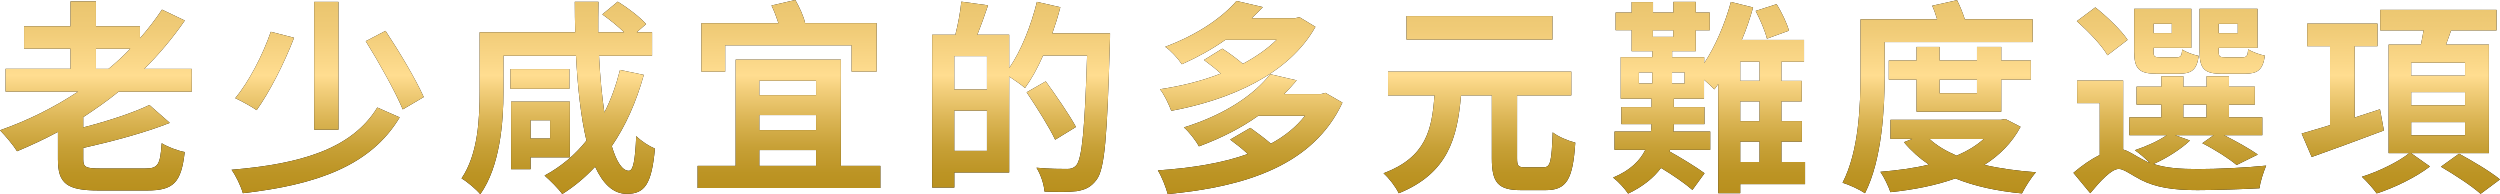
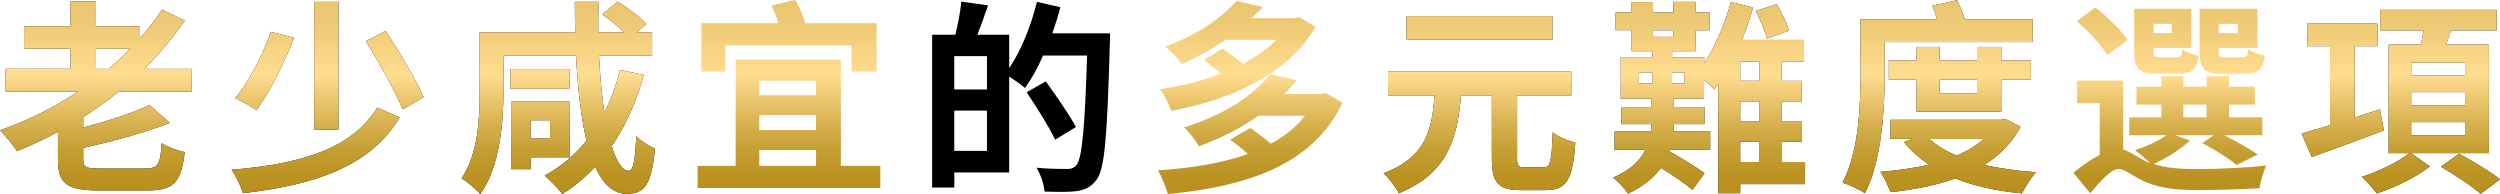
<svg xmlns="http://www.w3.org/2000/svg" xmlns:xlink="http://www.w3.org/1999/xlink" id="_レイヤー_2" viewBox="0 0 439.71 34.16">
  <defs>
    <style>.cls-1{fill:url(#_新規グラデーションスウォッチ_22-11);}.cls-2{fill:url(#_新規グラデーションスウォッチ_22-10);}.cls-3{fill:url(#_新規グラデーションスウォッチ_22-9);}.cls-4{fill:url(#_新規グラデーションスウォッチ_22-3);}.cls-5{fill:url(#_新規グラデーションスウォッチ_22-4);}.cls-6{fill:url(#_新規グラデーションスウォッチ_22-6);}.cls-7{fill:url(#_新規グラデーションスウォッチ_22-2);}.cls-8{fill:url(#_新規グラデーションスウォッチ_22-5);}.cls-9{fill:url(#_新規グラデーションスウォッチ_22-8);}.cls-10{fill:url(#_新規グラデーションスウォッチ_22-7);}.cls-11{fill:url(#_新規グラデーションスウォッチ_22);}</style>
    <linearGradient id="_新規グラデーションスウォッチ_22" x1="16.86" y1="34.16" x2="16.86" y2="0" gradientUnits="userSpaceOnUse">
      <stop offset=".02" stop-color="#b9901e" />
      <stop offset=".11" stop-color="#bc9424" />
      <stop offset=".24" stop-color="#c7a036" />
      <stop offset=".38" stop-color="#dab453" />
      <stop offset=".54" stop-color="#f3cf7c" />
      <stop offset=".61" stop-color="#ffdd90" />
      <stop offset=".85" stop-color="#f0cb77" />
      <stop offset="1" stop-color="#eac56e" />
    </linearGradient>
    <linearGradient id="_新規グラデーションスウォッチ_22-2" x1="57.63" x2="57.63" xlink:href="#_新規グラデーションスウォッチ_22" />
    <linearGradient id="_新規グラデーションスウォッチ_22-3" x1="98.18" x2="98.18" xlink:href="#_新規グラデーションスウォッチ_22" />
    <linearGradient id="_新規グラデーションスウォッチ_22-4" x1="138.77" x2="138.77" xlink:href="#_新規グラデーションスウォッチ_22" />
    <linearGradient id="_新規グラデーションスウォッチ_22-5" x1="179.59" x2="179.59" xlink:href="#_新規グラデーションスウォッチ_22" />
    <linearGradient id="_新規グラデーションスウォッチ_22-6" x1="219.89" x2="219.89" xlink:href="#_新規グラデーションスウォッチ_22" />
    <linearGradient id="_新規グラデーションスウォッチ_22-7" x1="260.2" x2="260.2" xlink:href="#_新規グラデーションスウォッチ_22" />
    <linearGradient id="_新規グラデーションスウォッチ_22-8" x1="300.59" x2="300.59" xlink:href="#_新規グラデーションスウォッチ_22" />
    <linearGradient id="_新規グラデーションスウォッチ_22-9" x1="341.09" x2="341.09" xlink:href="#_新規グラデーションスウォッチ_22" />
    <linearGradient id="_新規グラデーションスウォッチ_22-10" x1="381.62" x2="381.62" xlink:href="#_新規グラデーションスウォッチ_22" />
    <linearGradient id="_新規グラデーションスウォッチ_22-11" x1="422.26" x2="422.26" xlink:href="#_新規グラデーションスウォッチ_22" />
  </defs>
  <g id="design">
    <path d="m20.86,16.12c-1.99,1.63-4.08,3.07-6.22,4.48v1.81c4.37-1.12,8.78-2.57,11.64-3.94l3.58,3.14c-4.41,1.74-10.05,3.25-15.22,4.41v1.99c0,1.41.43,1.63,3.07,1.63h7.84c2.24,0,2.64-.65,2.89-4.45,1.01.65,2.86,1.34,4.05,1.55-.62,5.35-1.92,6.76-6.62,6.76h-8.49c-5.64,0-7.19-1.23-7.19-5.46v-4.84c-2.35,1.26-4.77,2.39-7.19,3.4-.61-1.01-2.1-2.78-3-3.69,4.88-1.7,9.51-4.01,13.74-6.8H.98v-4.01h11.42v-3.54H4.23v-3.94h8.17V.25h4.48v4.37h7.74v2.1c1.41-1.59,2.71-3.29,3.87-5.03l4.01,1.92c-2.1,3.04-4.48,5.89-7.12,8.5h8.35v4.01h-12.87Zm-3.98-4.01h2.21c1.37-1.12,2.64-2.31,3.83-3.54h-6.04v3.54Z" />
    <path d="m70.3,20.64c-5.13,8.57-14.71,11.86-27.58,13.34-.36-1.26-1.19-3-1.99-4.12,12.07-1.01,21.15-3.62,25.63-10.95l3.94,1.74Zm-18.58-13.99c-1.77,4.59-4.34,9.58-6.58,12.72-.87-.61-2.71-1.63-3.76-2.1,2.39-2.89,4.81-7.52,6.25-11.68l4.08,1.05ZM59.53.33v22.48h-4.27V.33h4.27Zm8.28,5.1c2.46,3.72,5.28,8.46,6.72,11.64l-3.69,2.17c-1.34-3.18-4.19-8.28-6.51-12l3.47-1.81Z" />
    <path d="m113.24,13.16c-1.34,4.81-3.22,9-5.64,12.54.83,2.75,1.84,4.34,3,4.34.76,0,1.12-1.77,1.3-6.11.87.9,2.31,1.81,3.29,2.21-.58,6.33-1.84,7.95-4.95,7.95-2.39,0-4.19-1.77-5.57-4.77-1.7,1.84-3.65,3.47-5.78,4.81-.61-.9-2.21-2.49-3.11-3.25,2.89-1.55,5.35-3.62,7.37-6.15-.98-4.12-1.55-9.33-1.84-14.93h-12.76v6.29c0,5.42-.61,13.19-4.08,18.07-.65-.83-2.39-2.28-3.29-2.78,2.93-4.3,3.18-10.59,3.18-15.29V5.67h16.81c-.04-1.77-.07-3.54-.07-5.35h4.16c-.04,1.81-.04,3.61-.04,5.35h4.55c-1.08-1.05-2.57-2.24-3.83-3.14l2.71-2.24c1.77,1.08,3.94,2.75,4.99,3.94l-1.66,1.45h2.71v4.12h-9.33c.18,3.69.51,7.08.94,9.98,1.16-2.24,2.06-4.77,2.75-7.48l4.19.87Zm-13.09,2.46h-10.38v-3.47h10.38v3.47Zm-6.83,12.04v2.1h-3.43v-11.89h10.34v9.8h-6.9Zm0-6.51v3.22h3.43v-3.22h-3.43Z" />
-     <path d="m154.84,29.17v3.9h-32.14v-3.9h6.69V10.48h18.51v18.69h6.94Zm-27.29-16.56h-4.19V4.08h13.56c-.33-1.01-.76-2.17-1.23-3.11l4.19-.98c.72,1.26,1.48,2.89,1.73,4.08h12.58v8.53h-4.41v-4.63h-22.23v4.63Zm6,1.59v2.53h9.98v-2.53h-9.98Zm9.98,6.04h-9.98v2.64h9.98v-2.64Zm-9.98,8.93h9.98v-2.78h-9.98v2.78Z" />
    <path d="m195.24,5.86s0,1.45-.04,1.95c-.47,16.16-.87,21.91-2.35,23.82-1.01,1.34-2.02,1.74-3.47,1.99-1.37.18-3.54.14-5.67.07-.07-1.19-.65-3-1.41-4.19,2.31.22,4.45.22,5.39.22.72,0,1.12-.14,1.59-.61,1.05-1.16,1.52-6.58,1.92-19.34h-7.74c-.94,2.17-2.06,4.16-3.18,5.71-.58-.54-1.81-1.37-2.78-2.02v16.88h-9.65v2.64h-3.9V6.11h4.08c.47-1.81.9-4.12,1.05-5.82l4.7.65c-.61,1.81-1.26,3.62-1.88,5.17h5.6v5.86c2.1-3.04,3.83-7.41,4.88-11.64l4.12.94c-.4,1.55-.87,3.07-1.41,4.59h10.16Zm-21.65,4.01h-5.75v5.86h5.75v-5.86Zm0,16.66v-7.08h-5.75v7.08h5.75Zm12-1.95c-1.01-2.17-3.25-5.71-5.02-8.35l3.36-1.92c1.81,2.49,4.19,5.93,5.31,8.02l-3.65,2.24Z" />
-     <path d="m236.12,18.04c-5.1,10.99-16.95,14.79-30.73,16.09-.33-1.19-1.05-3.07-1.74-4.16,5.78-.4,11.24-1.23,15.83-2.89-.98-.9-2.13-1.81-3.11-2.53l3.54-2.06c1.12.8,2.49,1.81,3.62,2.78,2.42-1.3,4.45-2.93,6-4.92h-8.21c-2.89,2.06-6.33,3.87-10.45,5.39-.51-.98-1.74-2.57-2.64-3.33,7.45-2.31,12.43-5.86,15.18-9.36l4.66,1.08c-.72.83-1.41,1.63-2.21,2.42h6.47l.79-.22,2.96,1.7Zm-4.77-13.3c-4.66,8.31-14.93,12.8-25.34,14.75-.4-1.08-1.23-2.86-1.99-3.8,3.69-.54,7.37-1.45,10.7-2.75-.94-.87-2.02-1.7-2.96-2.39l3.22-1.99c1.16.72,2.46,1.7,3.62,2.67,2.28-1.23,4.34-2.64,5.93-4.23h-9c-2.24,1.59-4.77,3-7.66,4.3-.65-.98-1.99-2.46-2.93-3.07,5.82-2.17,10.12-5.24,12.54-8.06l4.63,1.08c-.61.65-1.26,1.3-1.95,1.95h7.63l.76-.18,2.82,1.7Z" />
    <path d="m271.5,29.42c1.19,0,1.41-.94,1.59-6.14.94.76,2.78,1.52,3.98,1.81-.43,6.47-1.52,8.35-5.21,8.35h-4.34c-4.08,0-5.13-1.37-5.13-5.6v-11.06h-5.42c-.65,7.52-2.31,13.7-10.95,17.21-.51-1.08-1.7-2.67-2.68-3.51,7.52-2.82,8.53-7.7,8.96-13.7h-8.17v-4.19h32.24v4.19h-9.54v11.06c0,1.37.22,1.59,1.41,1.59h3.25Zm1.55-22.45h-25.67V2.82h25.67v4.16Z" />
    <path d="m317.47,32.39h-11.39v1.59h-3.87V14.78c-.22.33-.47.65-.69.94-.4-.43-1.12-1.12-1.81-1.7v3.33h-5.31v1.48h5.39v3h-5.39c0,.43-.04.87-.07,1.3h6.47v3.22h-7.08l-.07.29c2.13,1.19,4.74,2.78,6.15,3.83l-2.13,2.93c-1.19-1.05-3.47-2.64-5.53-3.87-1.23,1.66-3.07,3.22-5.78,4.52-.58-.87-1.7-2.1-2.64-2.82,3.07-1.26,4.77-3.04,5.67-4.88h-5.42v-3.22h6.4c.07-.47.11-.87.11-1.3h-5.31v-3h5.31v-1.48h-5.42v-7.3h5.57v-1.05h-3.65v-3.69h-2.82v-3.11h2.82V.36h3.76v1.84h3.58V.33h3.94v1.88h2.46v3.11h-2.46v3.69h-4.16v1.05h5.64v1.05c1.95-2.96,3.65-6.9,4.7-10.77l3.9.98c-.54,1.92-1.19,3.87-1.99,5.71h10.95v3.83h-3.98v3.36h3.58v3.61h-3.58v3.47h3.61v3.61h-3.61v3.58h4.16v3.9Zm-29.21-17.71h2.35v-1.95h-2.35v1.95Zm2.46-9.36v1.16h3.58v-1.16h-3.58Zm5.57,7.41h-2.21v1.95h2.21v-1.95Zm13.19-1.88h-3.4v3.36h3.4v-3.36Zm0,6.98h-3.4v3.47h3.4v-3.47Zm-3.4,10.66h3.4v-3.58h-3.4v3.58Zm4.7-21.69c-.33-1.34-1.19-3.36-1.99-4.88l3.69-1.19c.9,1.45,1.81,3.36,2.17,4.66l-3.87,1.41Z" />
    <path d="m331.49,12.98c0,6.07-.47,15.11-3.47,21-.87-.61-2.82-1.52-3.94-1.84,2.89-5.57,3.15-13.63,3.15-19.12V3.4h13.48c-.25-.83-.54-1.7-.87-2.39l4.37-.98c.51,1.01,1.01,2.24,1.37,3.36h11.93v4.01h-26.03v5.57Zm23.89,9.33c-1.52,2.82-3.69,4.99-6.36,6.69,2.75.65,5.78,1.05,9.07,1.3-.83.9-1.92,2.64-2.46,3.72-4.41-.43-8.31-1.26-11.71-2.64-3.43,1.23-7.34,1.99-11.42,2.42-.33-1.01-1.12-2.64-1.77-3.58,3-.25,5.89-.62,8.53-1.27-1.66-1.12-3.15-2.46-4.38-3.94l1.45-.58h-3.83v-3.36h19.45l.76-.14,2.67,1.37Zm-18.29-2.67v-5.64h-4.88v-3.36h4.88v-2.39h4.05v2.39h6.58v-2.39h4.27v2.39h5.21v3.36h-5.21v5.64h-14.89Zm2.28,4.81c1.27,1.16,2.89,2.13,4.77,2.93,1.84-.79,3.43-1.73,4.77-2.93h-9.54Zm1.77-10.45v2.39h6.58v-2.39h-6.58Z" />
-     <path d="m385.17,24.72c-1.63,1.55-4.23,3.18-6.4,4.12,2.13.72,4.74.9,7.81.9,3.43,0,8.64-.25,12-.61-.43,1.01-1.08,2.93-1.16,3.98-2.49.14-7.66.33-10.92.33-4.23,0-7.3-.47-9.94-1.81-1.7-.87-3-1.92-3.9-1.92-1.3,0-3.25,2.13-5.02,4.27l-2.96-3.58c1.52-1.3,3.11-2.39,4.63-3.15v-9.11h-3.98v-3.98h8.1v12.15c1.05.25,2.06,1.08,3.76,1.92.32.18.65.33,1.01.47-.76-.72-1.92-1.77-2.71-2.28,2.06-.69,4.16-1.63,5.6-2.64h-6.58v-3.14h5.64v-2.24h-4.37v-3.15h4.37v-1.84h3.87v1.84h4.08v-1.84h3.94v1.84h4.55v3.15h-4.55v2.24h5.86v3.14h-6.72c2.21,1.12,4.52,2.42,5.93,3.4l-3.72,1.84c-1.34-1.12-3.79-2.71-6.04-3.83l1.99-1.41h-6.79l2.64.94Zm-14.5-15c-.98-1.74-3.4-4.23-5.39-6l3.25-2.42c2.03,1.59,4.55,4.01,5.68,5.71l-3.54,2.71Zm8.68,3.25c-3.07,0-3.98-.83-3.98-3.87V1.55h10.05v6.87h-6.65v.65c0,.9.18,1.01,1.16,1.01h2.89c.72,0,.9-.22,1.01-1.37.65.47,1.95.94,2.89,1.12-.33,2.46-1.27,3.14-3.51,3.14h-3.87Zm-.58-8.78v1.63h3.22v-1.63h-3.22Zm5.24,16.45h4.08v-2.24h-4.08v2.24Zm6.87-7.66c-3.14,0-4.01-.83-4.01-3.9V1.55h10.19v6.87h-6.83v.65c0,.9.18,1.01,1.19,1.01h2.96c.76,0,.94-.22,1.05-1.41.69.47,1.99.94,2.93,1.12-.36,2.49-1.26,3.18-3.54,3.18h-3.94Zm-.65-8.78v1.63h3.36v-1.63h-3.36Z" />
    <path d="m419.28,22.95c-4.37,1.66-9.07,3.36-12.69,4.66l-1.77-4.12c1.37-.4,3.11-.9,4.99-1.48v-13.88h-4.01v-3.98h12.36v3.98h-4.01v12.54l4.45-1.45.69,3.72Zm4.77,3.98l3.33,2.35c-2.38,1.84-6.18,3.72-9.36,4.74-.58-.83-1.74-2.13-2.6-2.93,2.93-.9,6.51-2.67,8.35-4.16h-3.65V7.84h5.68c.18-.83.33-1.7.47-2.49h-7.63V1.73h20.46v3.62h-7.99c-.29.87-.61,1.7-.9,2.49h7.55v19.09h-13.7Zm.04-13.63h9.47v-2.28h-9.47v2.28Zm0,5.21h9.47v-2.31h-9.47v2.31Zm0,5.28h9.47v-2.31h-9.47v2.31Zm8.42,3.25c2.28,1.23,5.53,3.15,7.19,4.52l-3.4,2.53c-1.48-1.34-4.63-3.4-6.98-4.77l3.18-2.28Z" />
    <path class="cls-11" d="m20.86,16.12c-1.99,1.63-4.08,3.07-6.22,4.48v1.81c4.37-1.12,8.78-2.57,11.64-3.94l3.58,3.14c-4.41,1.74-10.05,3.25-15.22,4.41v1.99c0,1.41.43,1.63,3.07,1.63h7.84c2.24,0,2.64-.65,2.89-4.45,1.01.65,2.86,1.34,4.05,1.55-.62,5.35-1.92,6.76-6.62,6.76h-8.49c-5.64,0-7.19-1.23-7.19-5.46v-4.84c-2.35,1.26-4.77,2.39-7.19,3.4-.61-1.01-2.1-2.78-3-3.69,4.88-1.7,9.51-4.01,13.74-6.8H.98v-4.01h11.42v-3.54H4.23v-3.94h8.17V.25h4.48v4.37h7.74v2.1c1.41-1.59,2.71-3.29,3.87-5.03l4.01,1.92c-2.1,3.04-4.48,5.89-7.12,8.5h8.35v4.01h-12.87Zm-3.98-4.01h2.21c1.37-1.12,2.64-2.31,3.83-3.54h-6.04v3.54Z" />
    <path class="cls-7" d="m70.3,20.64c-5.13,8.57-14.71,11.86-27.58,13.34-.36-1.26-1.19-3-1.99-4.12,12.07-1.01,21.15-3.62,25.63-10.95l3.94,1.74Zm-18.58-13.99c-1.77,4.59-4.34,9.58-6.58,12.72-.87-.61-2.71-1.63-3.76-2.1,2.39-2.89,4.81-7.52,6.25-11.68l4.08,1.05ZM59.53.33v22.48h-4.27V.33h4.27Zm8.28,5.1c2.46,3.72,5.28,8.46,6.72,11.64l-3.69,2.17c-1.34-3.18-4.19-8.28-6.51-12l3.47-1.81Z" />
    <path class="cls-4" d="m113.24,13.16c-1.34,4.81-3.22,9-5.64,12.54.83,2.75,1.84,4.34,3,4.34.76,0,1.12-1.77,1.3-6.11.87.9,2.31,1.81,3.29,2.21-.58,6.33-1.84,7.95-4.95,7.95-2.39,0-4.19-1.77-5.57-4.77-1.7,1.84-3.65,3.47-5.78,4.81-.61-.9-2.21-2.49-3.11-3.25,2.89-1.55,5.35-3.62,7.37-6.15-.98-4.12-1.55-9.33-1.84-14.93h-12.76v6.29c0,5.42-.61,13.19-4.08,18.07-.65-.83-2.39-2.28-3.29-2.78,2.93-4.3,3.18-10.59,3.18-15.29V5.67h16.81c-.04-1.77-.07-3.54-.07-5.35h4.16c-.04,1.81-.04,3.61-.04,5.35h4.55c-1.08-1.05-2.57-2.24-3.83-3.14l2.71-2.24c1.77,1.08,3.94,2.75,4.99,3.94l-1.66,1.45h2.71v4.12h-9.33c.18,3.69.51,7.08.94,9.98,1.16-2.24,2.06-4.77,2.75-7.48l4.19.87Zm-13.09,2.46h-10.38v-3.47h10.38v3.47Zm-6.83,12.04v2.1h-3.43v-11.89h10.34v9.8h-6.9Zm0-6.51v3.22h3.43v-3.22h-3.43Z" />
    <path class="cls-5" d="m154.84,29.17v3.9h-32.14v-3.9h6.69V10.48h18.51v18.69h6.94Zm-27.29-16.56h-4.19V4.08h13.56c-.33-1.01-.76-2.17-1.23-3.11l4.19-.98c.72,1.26,1.48,2.89,1.73,4.08h12.58v8.53h-4.41v-4.63h-22.23v4.63Zm6,1.59v2.53h9.98v-2.53h-9.98Zm9.98,6.04h-9.98v2.64h9.98v-2.64Zm-9.98,8.93h9.98v-2.78h-9.98v2.78Z" />
-     <path class="cls-8" d="m195.24,5.86s0,1.45-.04,1.95c-.47,16.16-.87,21.91-2.35,23.82-1.01,1.34-2.02,1.74-3.47,1.99-1.37.18-3.54.14-5.67.07-.07-1.19-.65-3-1.41-4.19,2.31.22,4.45.22,5.39.22.72,0,1.12-.14,1.59-.61,1.05-1.16,1.52-6.58,1.92-19.34h-7.74c-.94,2.17-2.06,4.16-3.18,5.71-.58-.54-1.81-1.37-2.78-2.02v16.88h-9.65v2.64h-3.9V6.11h4.08c.47-1.81.9-4.12,1.05-5.82l4.7.65c-.61,1.81-1.26,3.62-1.88,5.17h5.6v5.86c2.1-3.04,3.83-7.41,4.88-11.64l4.12.94c-.4,1.55-.87,3.07-1.41,4.59h10.16Zm-21.65,4.01h-5.75v5.86h5.75v-5.86Zm0,16.66v-7.08h-5.75v7.08h5.75Zm12-1.95c-1.01-2.17-3.25-5.71-5.02-8.35l3.36-1.92c1.81,2.49,4.19,5.93,5.31,8.02l-3.65,2.24Z" />
    <path class="cls-6" d="m236.12,18.04c-5.1,10.99-16.95,14.79-30.73,16.09-.33-1.19-1.05-3.07-1.74-4.16,5.78-.4,11.24-1.23,15.83-2.89-.98-.9-2.13-1.81-3.11-2.53l3.54-2.06c1.12.8,2.49,1.81,3.62,2.78,2.42-1.3,4.45-2.93,6-4.92h-8.21c-2.89,2.06-6.33,3.87-10.45,5.39-.51-.98-1.74-2.57-2.64-3.33,7.45-2.31,12.43-5.86,15.18-9.36l4.66,1.08c-.72.83-1.41,1.63-2.21,2.42h6.47l.79-.22,2.96,1.7Zm-4.77-13.3c-4.66,8.31-14.93,12.8-25.34,14.75-.4-1.08-1.23-2.86-1.99-3.8,3.69-.54,7.37-1.45,10.7-2.75-.94-.87-2.02-1.7-2.96-2.39l3.22-1.99c1.16.72,2.46,1.7,3.62,2.67,2.28-1.23,4.34-2.64,5.93-4.23h-9c-2.24,1.59-4.77,3-7.66,4.3-.65-.98-1.99-2.46-2.93-3.07,5.82-2.17,10.12-5.24,12.54-8.06l4.63,1.08c-.61.65-1.26,1.3-1.95,1.95h7.63l.76-.18,2.82,1.7Z" />
    <path class="cls-10" d="m271.5,29.42c1.19,0,1.41-.94,1.59-6.14.94.76,2.78,1.52,3.98,1.81-.43,6.47-1.52,8.35-5.21,8.35h-4.34c-4.08,0-5.13-1.37-5.13-5.6v-11.06h-5.42c-.65,7.52-2.31,13.7-10.95,17.21-.51-1.08-1.7-2.67-2.68-3.51,7.52-2.82,8.53-7.7,8.96-13.7h-8.17v-4.19h32.24v4.19h-9.54v11.06c0,1.37.22,1.59,1.41,1.59h3.25Zm1.55-22.45h-25.67V2.82h25.67v4.16Z" />
    <path class="cls-9" d="m317.47,32.39h-11.39v1.59h-3.87V14.78c-.22.33-.47.65-.69.94-.4-.43-1.12-1.12-1.81-1.7v3.33h-5.31v1.48h5.39v3h-5.39c0,.43-.04.87-.07,1.3h6.47v3.22h-7.08l-.07.29c2.13,1.19,4.74,2.78,6.15,3.83l-2.13,2.93c-1.19-1.05-3.47-2.64-5.53-3.87-1.23,1.66-3.07,3.22-5.78,4.52-.58-.87-1.7-2.1-2.64-2.82,3.07-1.26,4.77-3.04,5.67-4.88h-5.42v-3.22h6.4c.07-.47.11-.87.11-1.3h-5.31v-3h5.31v-1.48h-5.42v-7.3h5.57v-1.05h-3.65v-3.69h-2.82v-3.11h2.82V.36h3.76v1.84h3.58V.33h3.94v1.88h2.46v3.11h-2.46v3.69h-4.16v1.05h5.64v1.05c1.95-2.96,3.65-6.9,4.7-10.77l3.9.98c-.54,1.92-1.19,3.87-1.99,5.71h10.95v3.83h-3.98v3.36h3.58v3.61h-3.58v3.47h3.61v3.61h-3.61v3.58h4.16v3.9Zm-29.21-17.71h2.35v-1.95h-2.35v1.95Zm2.46-9.36v1.16h3.58v-1.16h-3.58Zm5.57,7.41h-2.21v1.95h2.21v-1.95Zm13.19-1.88h-3.4v3.36h3.4v-3.36Zm0,6.98h-3.4v3.47h3.4v-3.47Zm-3.4,10.66h3.4v-3.58h-3.4v3.58Zm4.7-21.69c-.33-1.34-1.19-3.36-1.99-4.88l3.69-1.19c.9,1.45,1.81,3.36,2.17,4.66l-3.87,1.41Z" />
    <path class="cls-3" d="m331.49,12.98c0,6.07-.47,15.11-3.47,21-.87-.61-2.82-1.52-3.94-1.84,2.89-5.57,3.15-13.63,3.15-19.12V3.4h13.48c-.25-.83-.54-1.7-.87-2.39l4.37-.98c.51,1.01,1.01,2.24,1.37,3.36h11.93v4.01h-26.03v5.57Zm23.89,9.33c-1.52,2.82-3.69,4.99-6.36,6.69,2.75.65,5.78,1.05,9.07,1.3-.83.9-1.92,2.64-2.46,3.72-4.41-.43-8.31-1.26-11.71-2.64-3.43,1.23-7.34,1.99-11.42,2.42-.33-1.01-1.12-2.64-1.77-3.58,3-.25,5.89-.62,8.53-1.27-1.66-1.12-3.15-2.46-4.38-3.94l1.45-.58h-3.83v-3.36h19.45l.76-.14,2.67,1.37Zm-18.29-2.67v-5.64h-4.88v-3.36h4.88v-2.39h4.05v2.39h6.58v-2.39h4.27v2.39h5.21v3.36h-5.21v5.64h-14.89Zm2.28,4.81c1.27,1.16,2.89,2.13,4.77,2.93,1.84-.79,3.43-1.73,4.77-2.93h-9.54Zm1.77-10.45v2.39h6.58v-2.39h-6.58Z" />
    <path class="cls-2" d="m385.17,24.72c-1.63,1.55-4.23,3.18-6.4,4.12,2.13.72,4.74.9,7.81.9,3.43,0,8.64-.25,12-.61-.43,1.01-1.08,2.93-1.16,3.98-2.49.14-7.66.33-10.92.33-4.23,0-7.3-.47-9.94-1.81-1.7-.87-3-1.92-3.9-1.92-1.3,0-3.25,2.13-5.02,4.27l-2.96-3.58c1.52-1.3,3.11-2.39,4.63-3.15v-9.11h-3.98v-3.98h8.1v12.15c1.05.25,2.06,1.08,3.76,1.92.32.18.65.33,1.01.47-.76-.72-1.92-1.77-2.71-2.28,2.06-.69,4.16-1.63,5.6-2.64h-6.58v-3.14h5.64v-2.24h-4.37v-3.15h4.37v-1.84h3.87v1.84h4.08v-1.84h3.94v1.84h4.55v3.15h-4.55v2.24h5.86v3.14h-6.72c2.21,1.12,4.52,2.42,5.93,3.4l-3.72,1.84c-1.34-1.12-3.79-2.71-6.04-3.83l1.99-1.41h-6.79l2.64.94Zm-14.5-15c-.98-1.74-3.4-4.23-5.39-6l3.25-2.42c2.03,1.59,4.55,4.01,5.68,5.71l-3.54,2.71Zm8.68,3.25c-3.07,0-3.98-.83-3.98-3.87V1.55h10.05v6.87h-6.65v.65c0,.9.18,1.01,1.16,1.01h2.89c.72,0,.9-.22,1.01-1.37.65.47,1.95.94,2.89,1.12-.33,2.46-1.27,3.14-3.51,3.14h-3.87Zm-.58-8.78v1.63h3.22v-1.63h-3.22Zm5.24,16.45h4.08v-2.24h-4.08v2.24Zm6.87-7.66c-3.14,0-4.01-.83-4.01-3.9V1.55h10.19v6.87h-6.83v.65c0,.9.18,1.01,1.19,1.01h2.96c.76,0,.94-.22,1.05-1.41.69.47,1.99.94,2.93,1.12-.36,2.49-1.26,3.18-3.54,3.18h-3.94Zm-.65-8.78v1.63h3.36v-1.63h-3.36Z" />
    <path class="cls-1" d="m419.28,22.95c-4.37,1.66-9.07,3.36-12.69,4.66l-1.77-4.12c1.37-.4,3.11-.9,4.99-1.48v-13.88h-4.01v-3.98h12.36v3.98h-4.01v12.54l4.45-1.45.69,3.72Zm4.77,3.98l3.33,2.35c-2.38,1.84-6.18,3.72-9.36,4.74-.58-.83-1.74-2.13-2.6-2.93,2.93-.9,6.51-2.67,8.35-4.16h-3.65V7.84h5.68c.18-.83.33-1.7.47-2.49h-7.63V1.73h20.46v3.62h-7.99c-.29.87-.61,1.7-.9,2.49h7.55v19.09h-13.7Zm.04-13.63h9.47v-2.28h-9.47v2.28Zm0,5.21h9.47v-2.31h-9.47v2.31Zm0,5.28h9.47v-2.31h-9.47v2.31Zm8.42,3.25c2.28,1.23,5.53,3.15,7.19,4.52l-3.4,2.53c-1.48-1.34-4.63-3.4-6.98-4.77l3.18-2.28Z" />
  </g>
</svg>